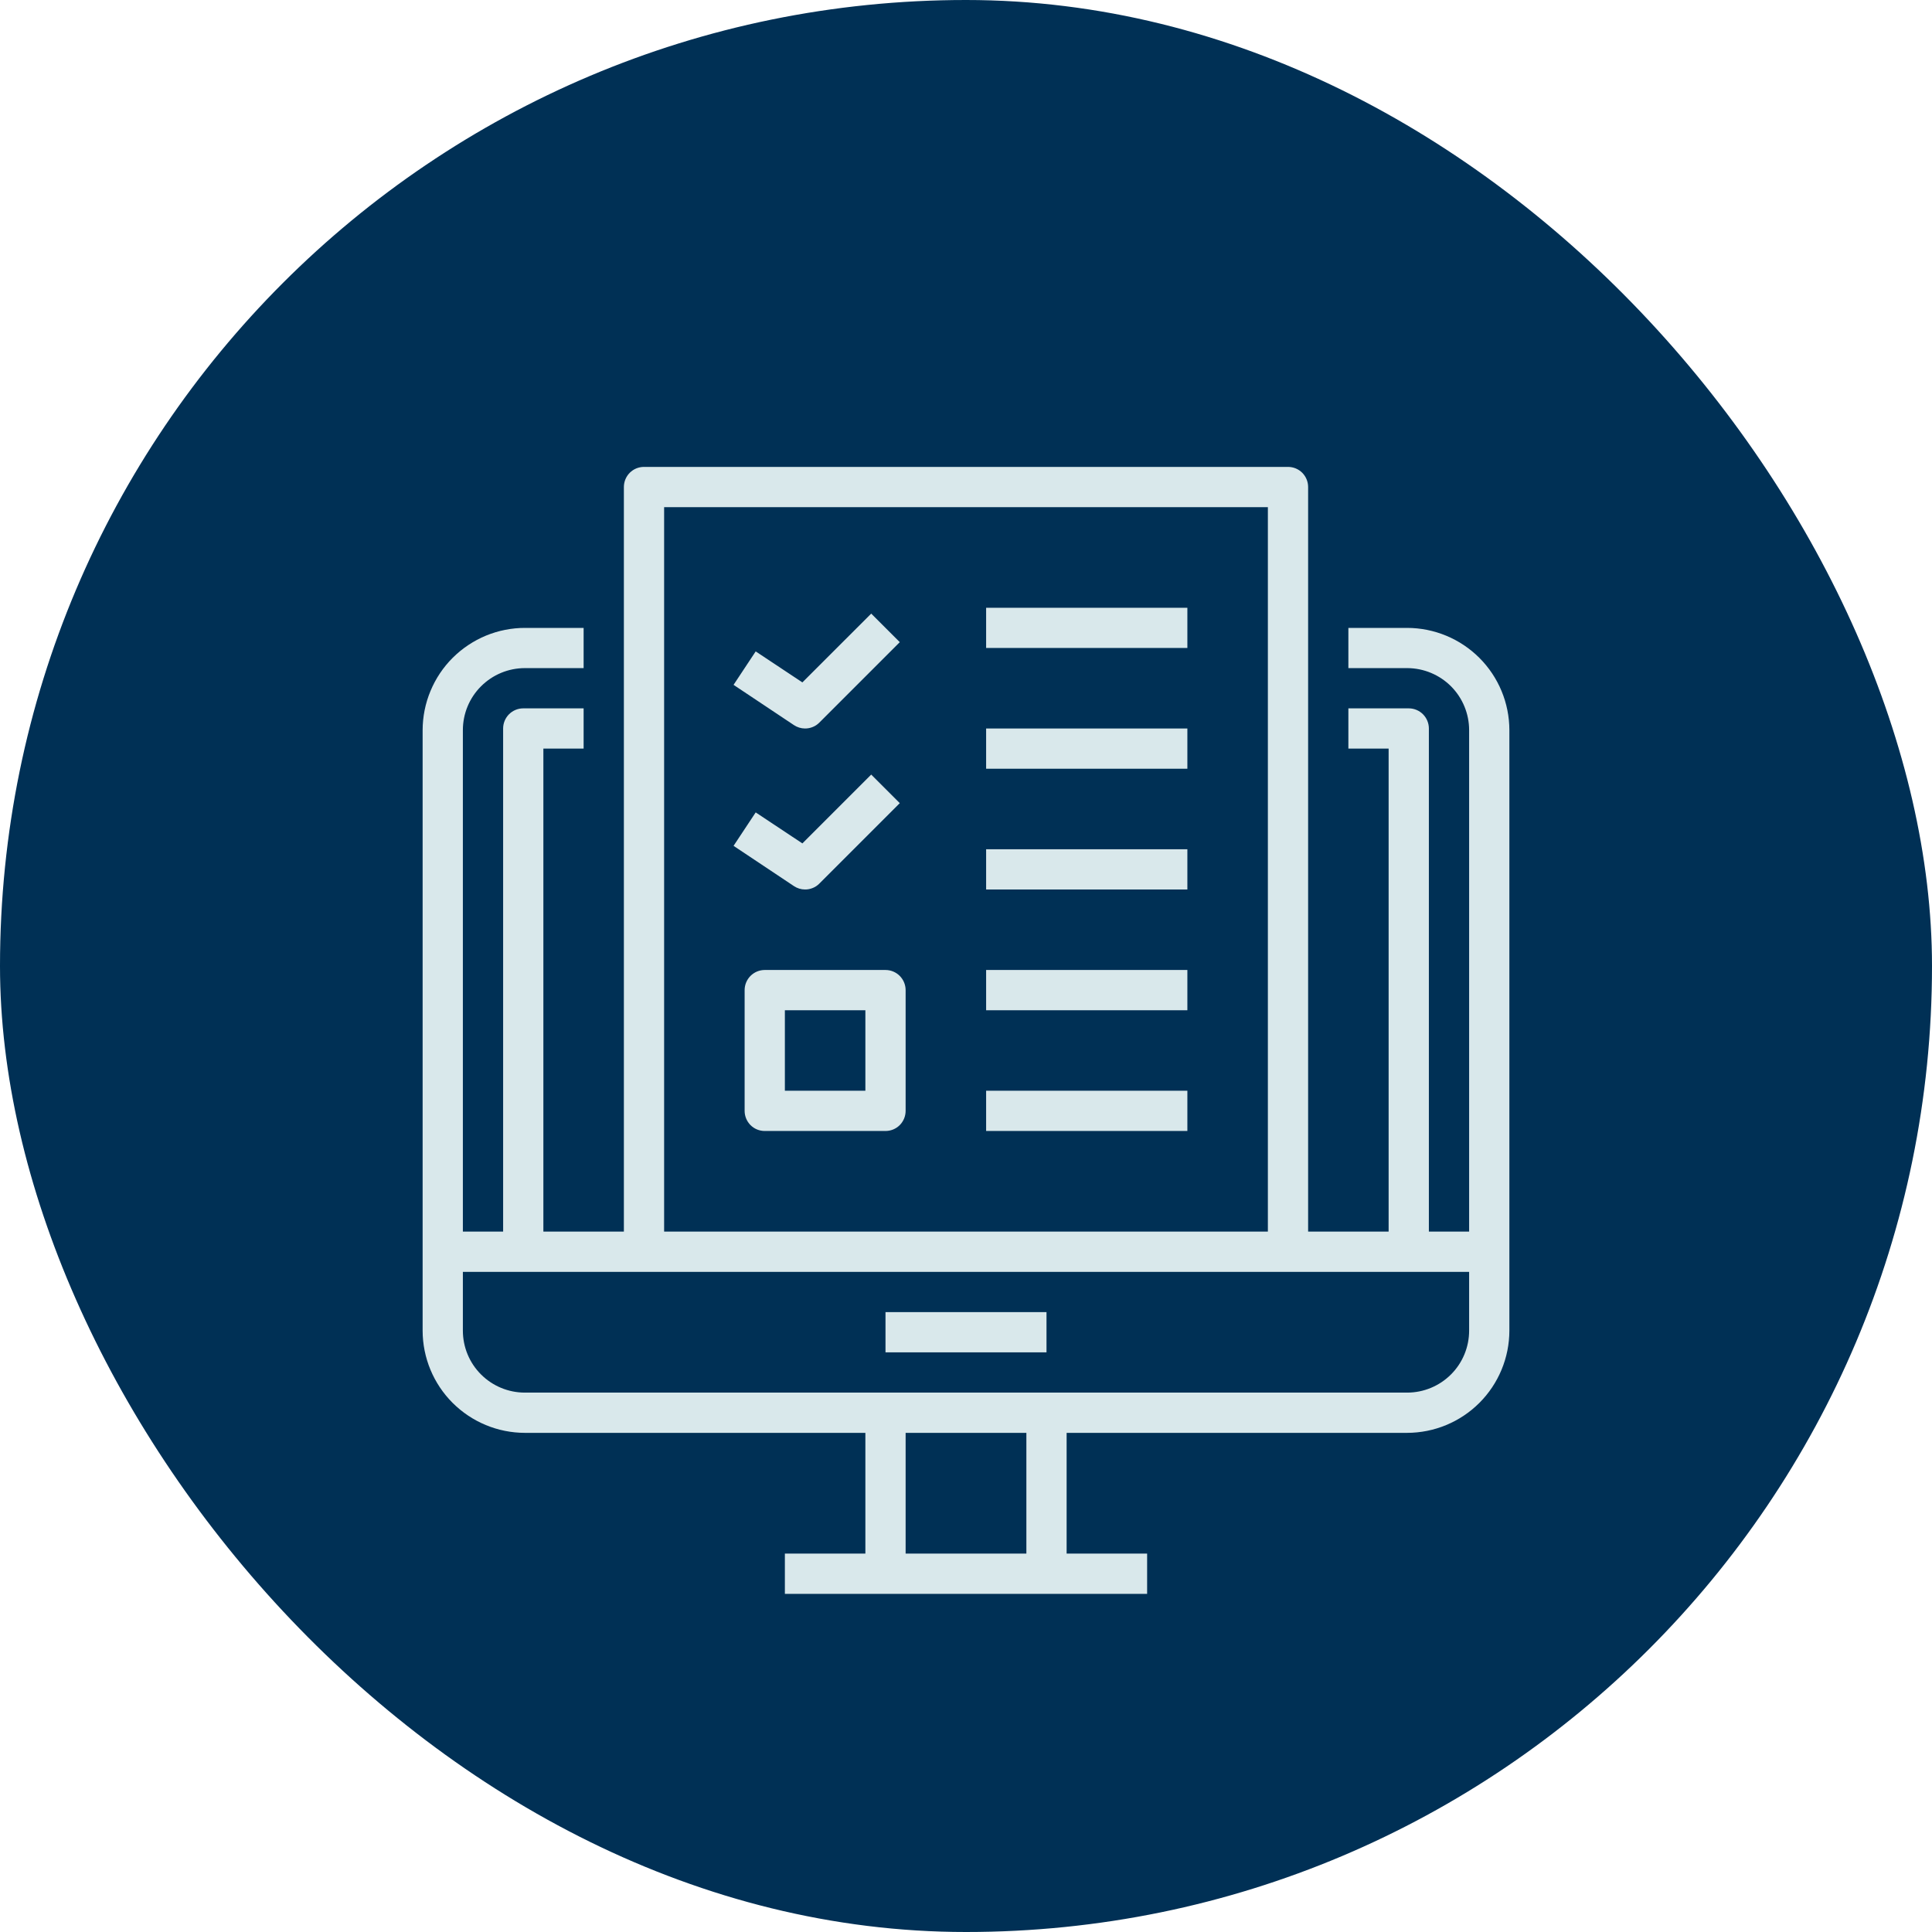
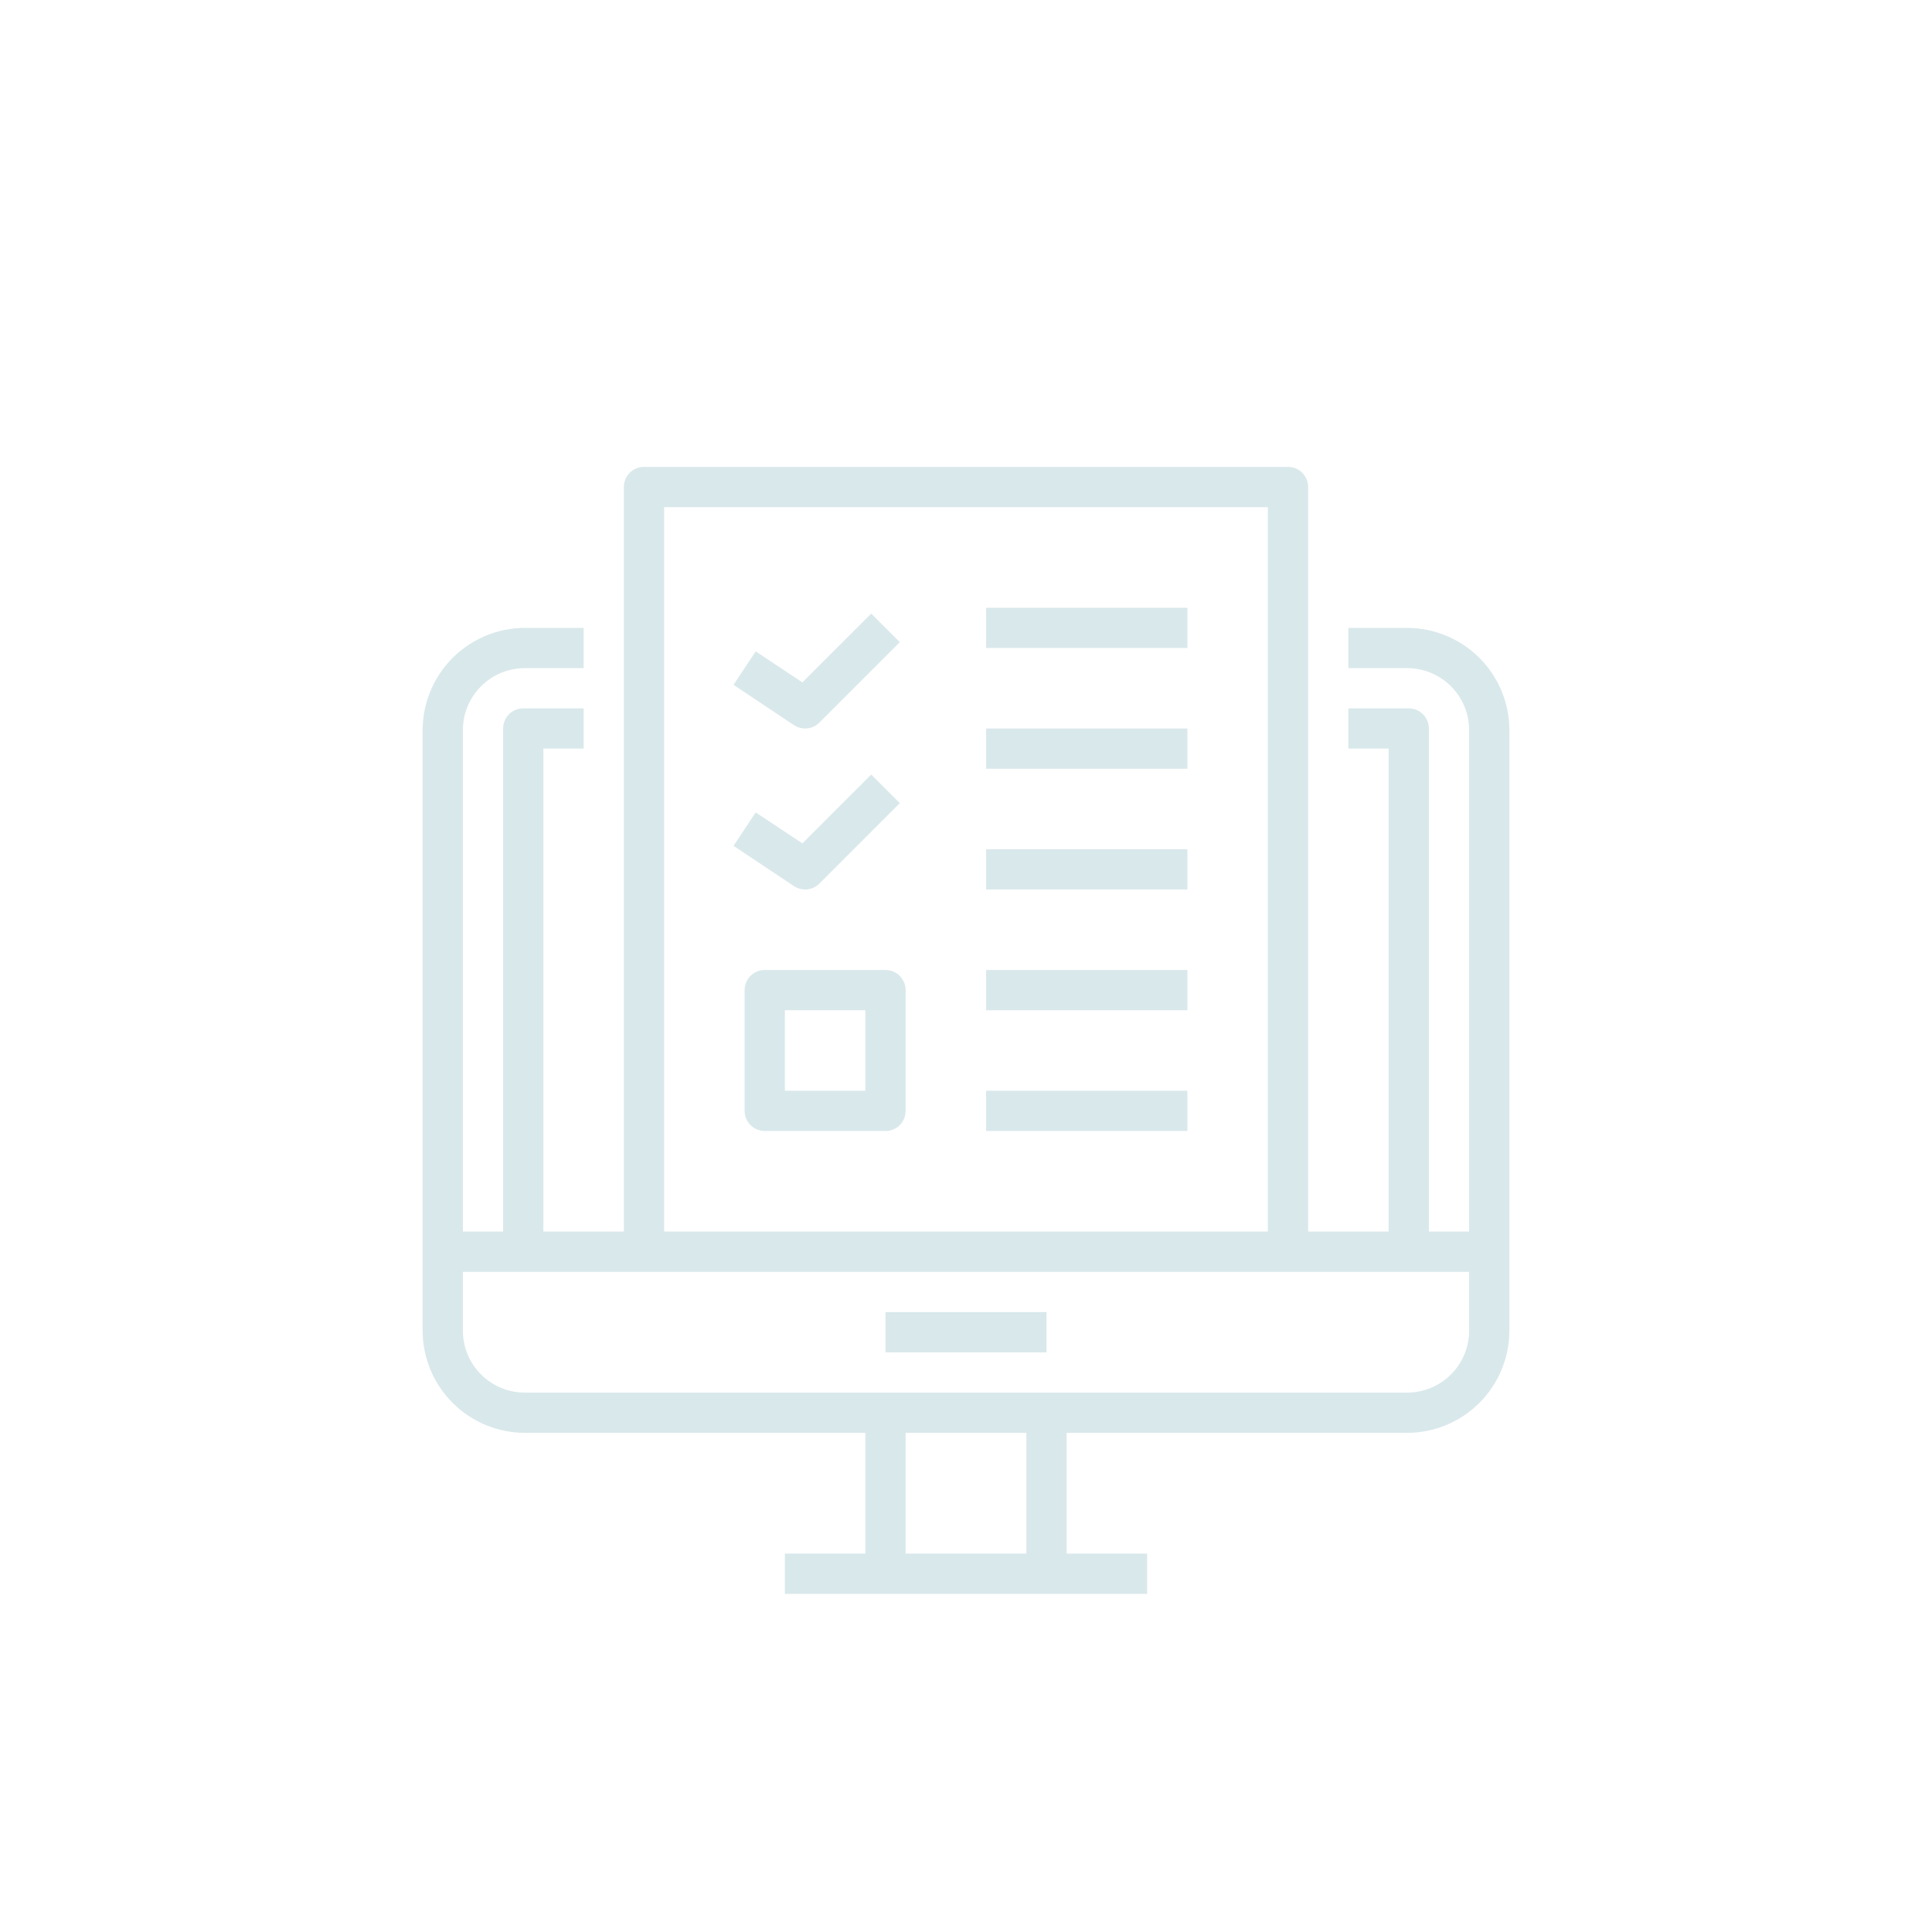
<svg xmlns="http://www.w3.org/2000/svg" width="48" height="48" viewBox="0 0 48 48" fill="none">
-   <rect width="48" height="48" rx="24" fill="#003055" />
  <path d="M34.96 15.6H33.5V16.599H34.97C35.377 16.602 35.766 16.766 36.053 17.054C36.339 17.343 36.5 17.733 36.5 18.14V30.599H35.5V18.099C35.5 17.967 35.447 17.84 35.354 17.746C35.26 17.652 35.133 17.599 35 17.599H33.5V18.599H34.5V30.599H32.5V12.1C32.5 11.967 32.447 11.84 32.354 11.746C32.26 11.652 32.133 11.6 32 11.6H16C15.867 11.6 15.74 11.652 15.646 11.746C15.553 11.84 15.5 11.967 15.5 12.1V30.599H13.5V18.599H14.5V17.599H13C12.867 17.599 12.74 17.652 12.646 17.746C12.553 17.84 12.5 17.967 12.5 18.099V30.599H11.5V18.14C11.5 17.731 11.662 17.339 11.951 17.051C12.24 16.762 12.632 16.599 13.04 16.599H14.5V15.6H13.05C12.716 15.599 12.385 15.664 12.076 15.791C11.767 15.919 11.486 16.106 11.249 16.341C11.012 16.577 10.824 16.858 10.696 17.166C10.567 17.474 10.501 17.805 10.5 18.14V33.059C10.501 33.733 10.769 34.378 11.245 34.854C11.722 35.33 12.367 35.598 13.04 35.599H21.5V38.599H19.5V39.599H28.5V38.599H26.5V35.599H34.96C35.633 35.598 36.279 35.33 36.755 34.854C37.231 34.378 37.499 33.733 37.5 33.059V18.14C37.499 17.466 37.231 16.821 36.755 16.345C36.279 15.869 35.633 15.601 34.96 15.6ZM16.5 12.6H31.5V30.599H16.5V12.6ZM25.5 38.599H22.5V35.599H25.5V38.599ZM34.96 34.599H13.04C12.632 34.599 12.24 34.437 11.951 34.148C11.662 33.86 11.5 33.468 11.5 33.059V31.599H36.5V33.059C36.5 33.468 36.338 33.86 36.049 34.148C35.76 34.437 35.368 34.599 34.96 34.599ZM22 32.599H26V33.599H22V32.599ZM24.5 15.1H29.5V16.099H24.5V15.1ZM24.5 18.099H29.5V19.099H24.5V18.099ZM24.5 21.099H29.5V22.099H24.5V21.099ZM24.5 24.099H29.5V25.099H24.5V24.099ZM22 24.099H19C18.867 24.099 18.74 24.152 18.646 24.246C18.553 24.34 18.5 24.467 18.5 24.599V27.599C18.5 27.732 18.553 27.859 18.646 27.953C18.74 28.047 18.867 28.099 19 28.099H22C22.133 28.099 22.26 28.047 22.354 27.953C22.447 27.859 22.5 27.732 22.5 27.599V24.599C22.5 24.467 22.447 24.34 22.354 24.246C22.26 24.152 22.133 24.099 22 24.099ZM21.5 27.099H19.5V25.099H21.5V27.099ZM24.5 27.099H29.5V28.099H24.5V27.099ZM19.725 18.015L18.225 17.015L18.775 16.184L19.935 16.954L21.645 15.245L22.355 15.954L20.355 17.954C20.308 18.001 20.253 18.038 20.192 18.062C20.131 18.087 20.066 18.1 20 18.099C19.902 18.099 19.806 18.069 19.725 18.015ZM19.725 22.015L18.225 21.015L18.775 20.184L19.935 20.954L21.645 19.244L22.355 19.954L20.355 21.954C20.308 22.001 20.253 22.038 20.192 22.062C20.131 22.087 20.066 22.1 20 22.099C19.902 22.099 19.806 22.069 19.725 22.015Z" fill="#D9E8EB" />
</svg>